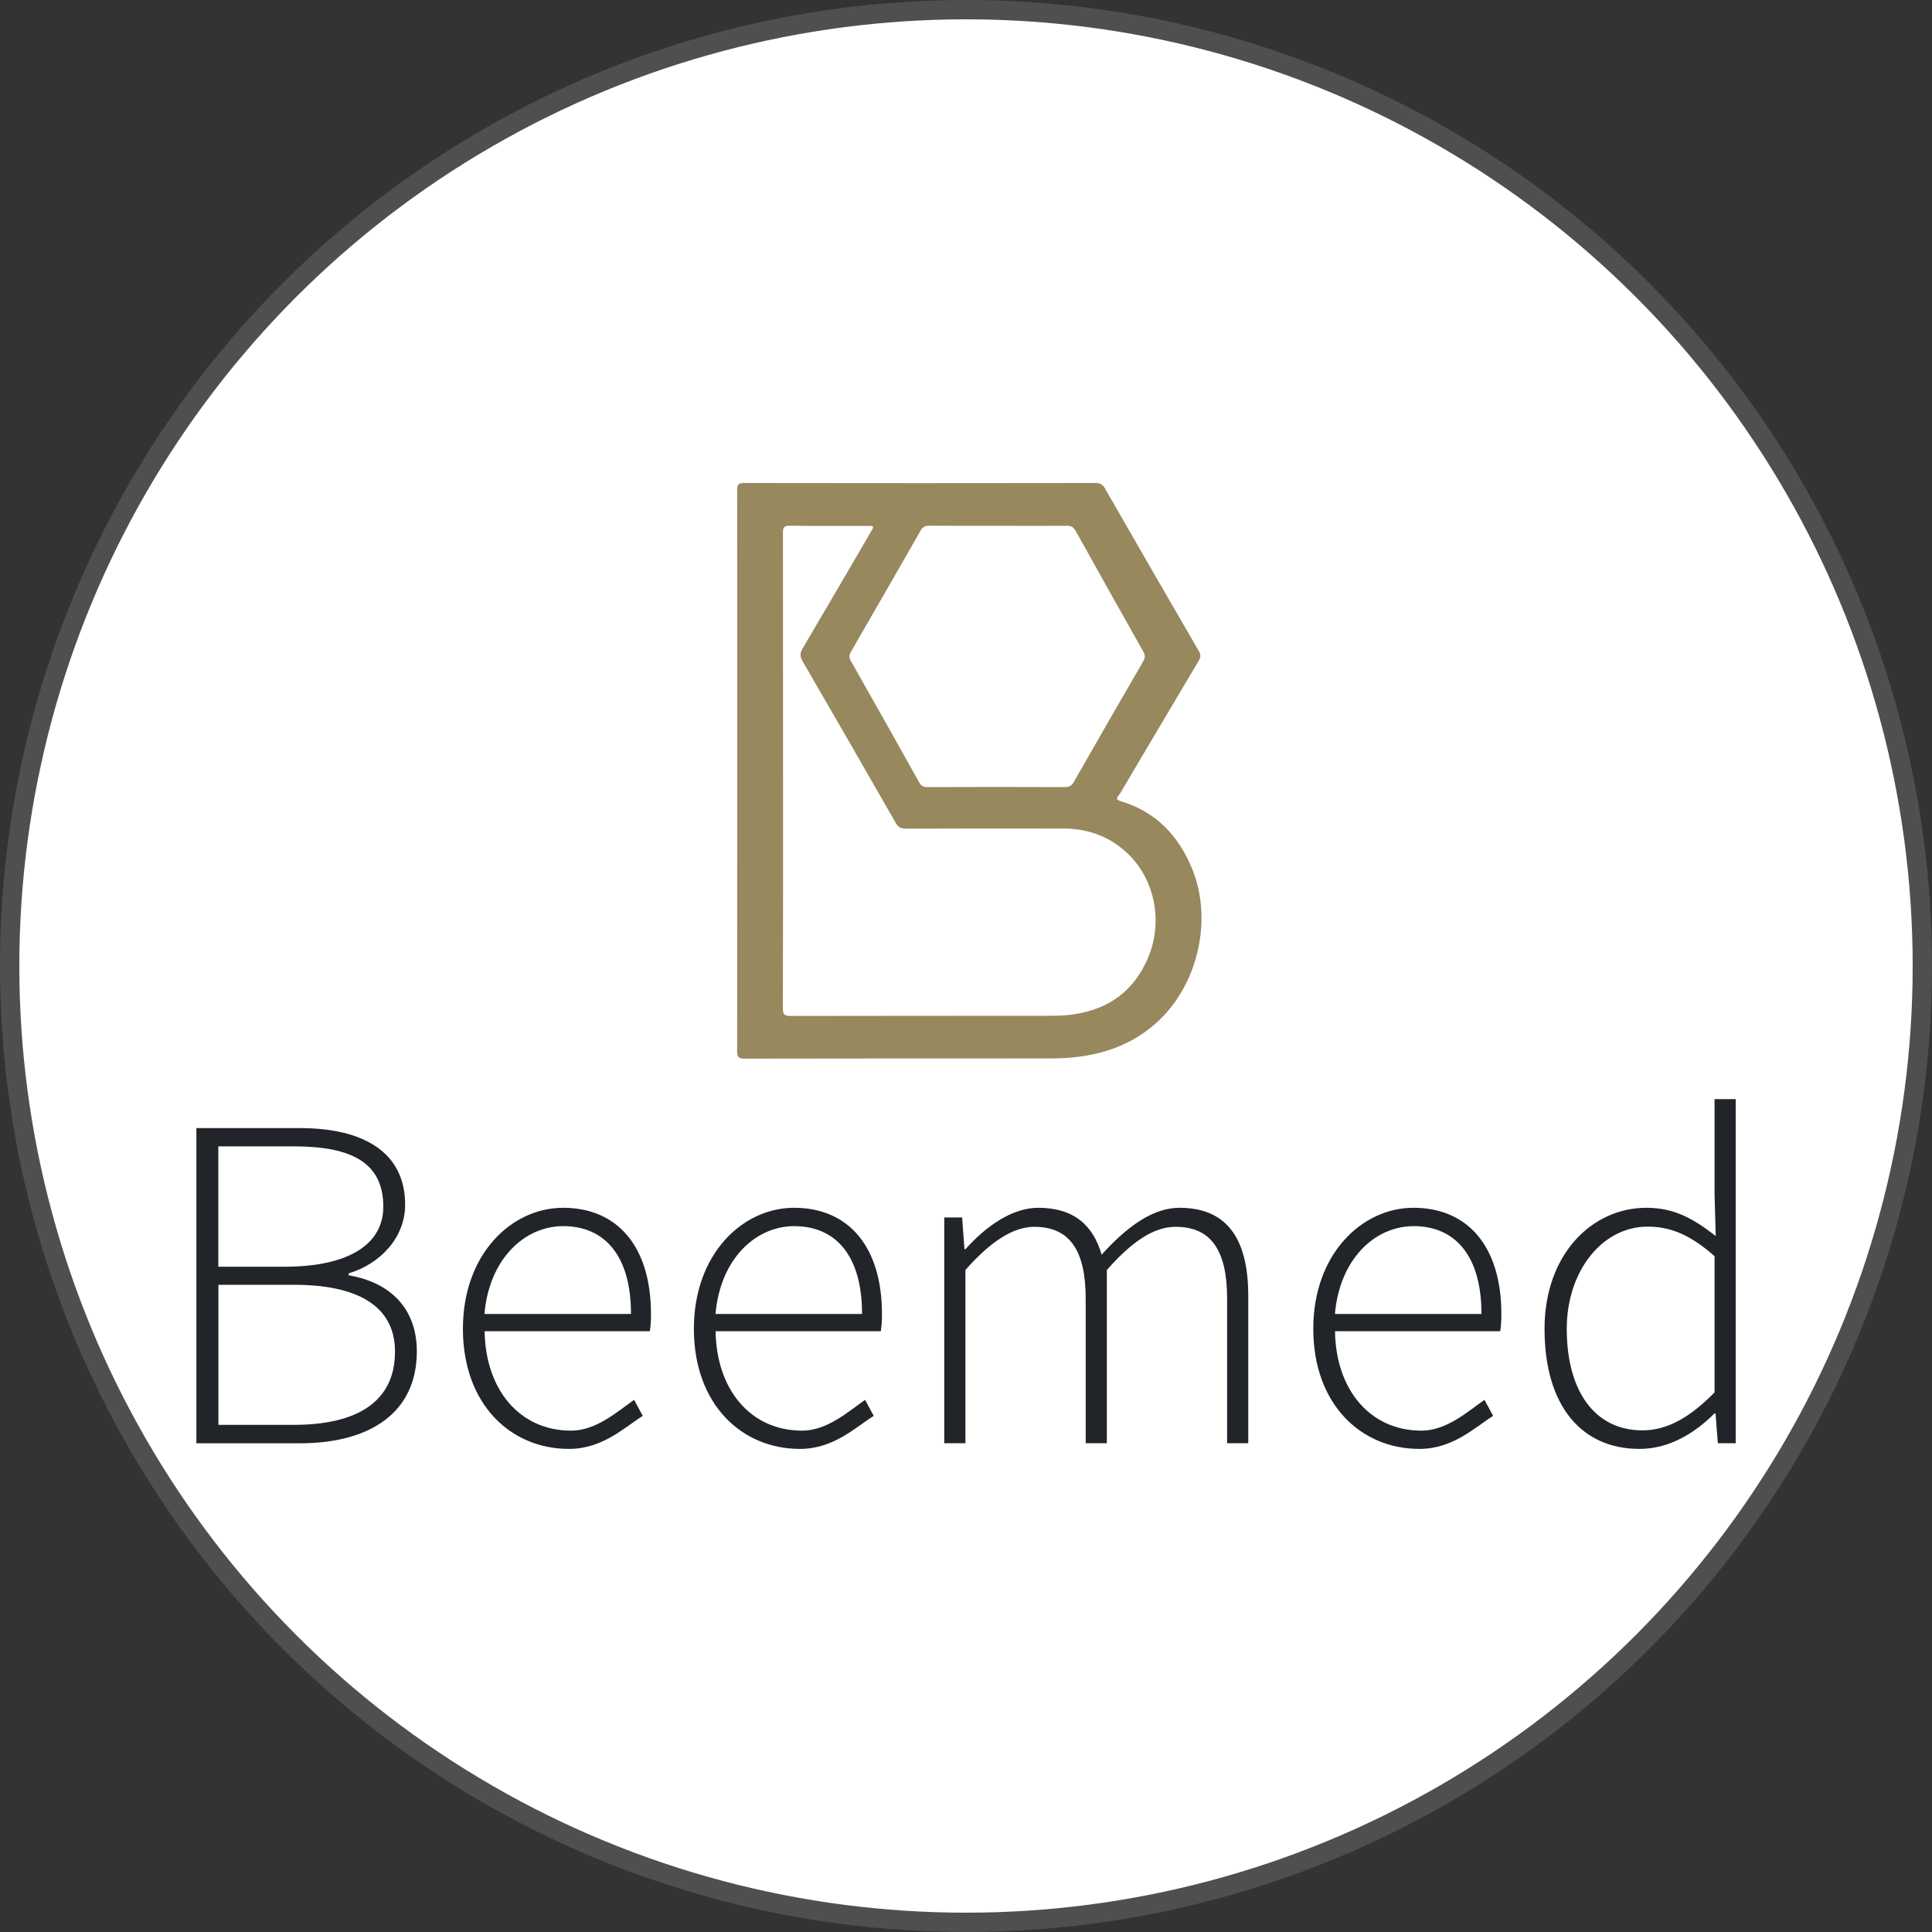
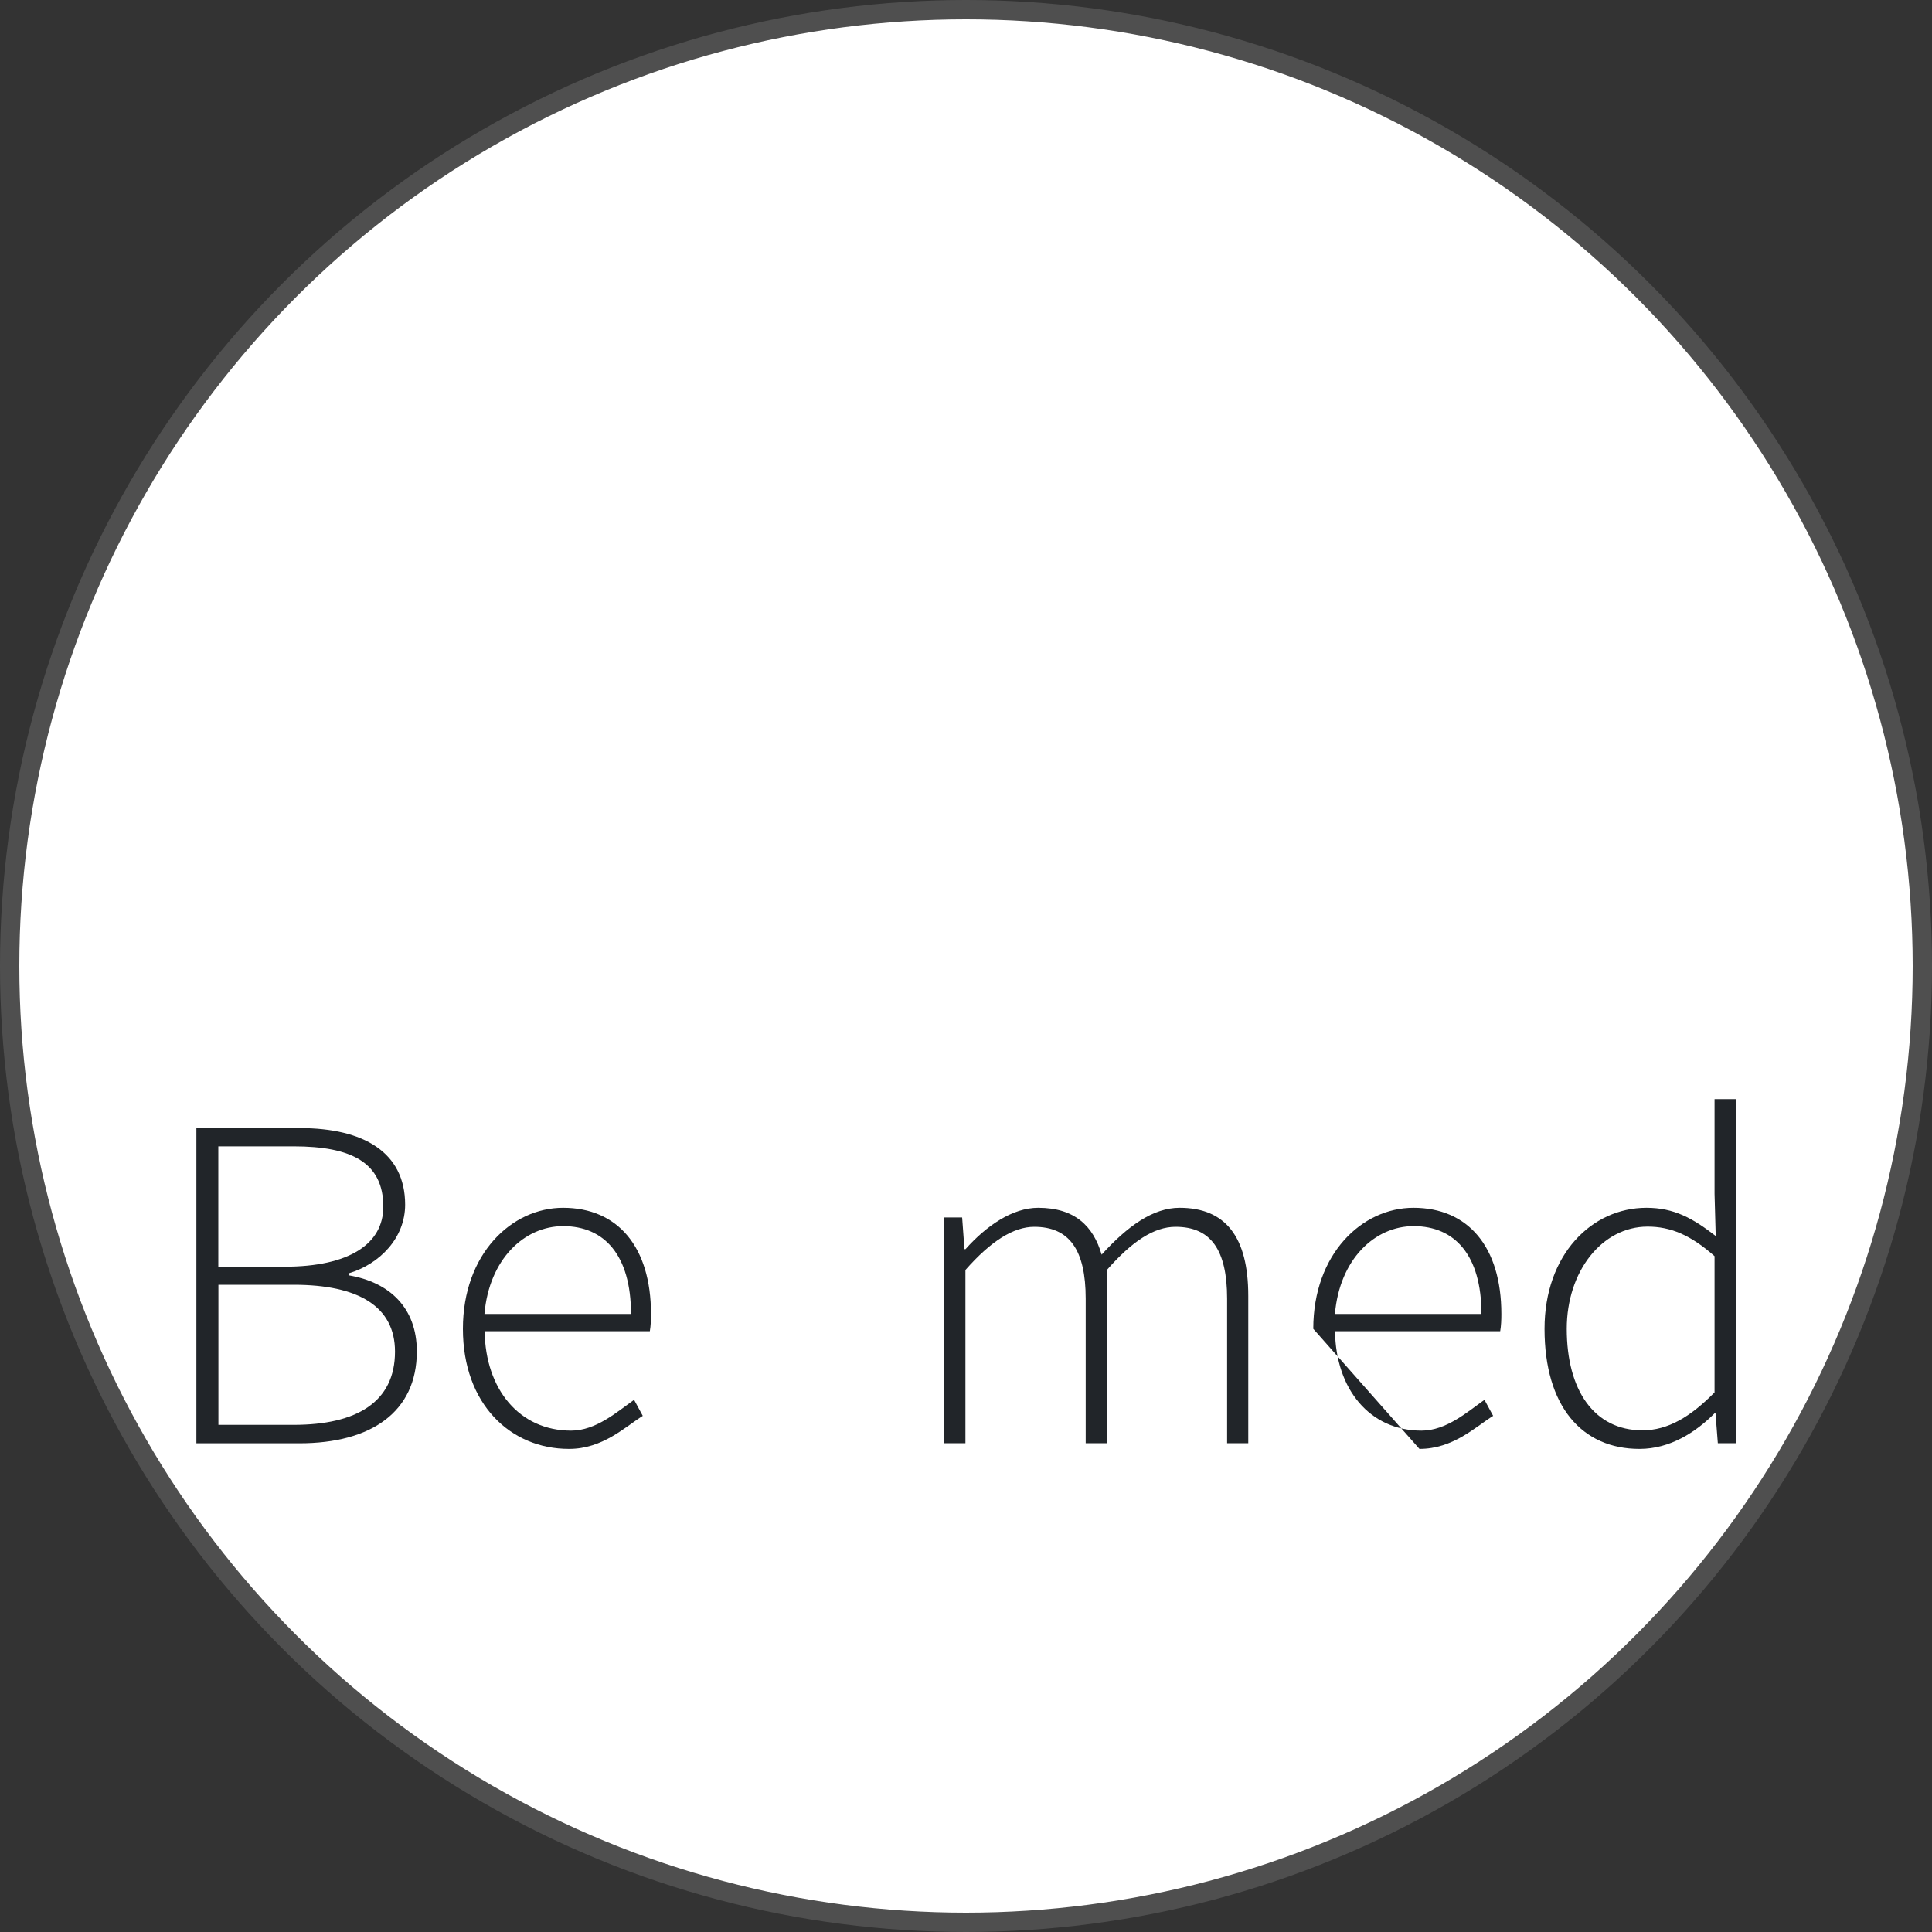
<svg xmlns="http://www.w3.org/2000/svg" version="1.1" id="Layer_1" x="0px" y="0px" viewBox="0 0 200 200" style="enable-background:new 0 0 200 200;" xml:space="preserve">
  <rect x="0" y="0" width="200" height="200" fill="#333333" stroke="none" />
  <style type="text/css">
	.st0{fill:#002E44;}
	.st1{fill:#EEE419;}
	.st2{fill:#FDFDFD;}
	.st3{fill:#97885D;}
	.st4{fill:#212529;}
	.st5{fill:#0C3C60;}
	.st6{fill:#2F2A2A;}
	.st7{fill:#F4F5F9;}
	.st8{fill:#F5F6F9;}
	.st9{fill:#F9F4F4;}
	.st10{fill:#2F316D;}
	.st11{fill:#074FD3;}
	.st12{fill:#FFFFFF;}
	.st13{fill:#F00B16;}
	.st14{fill:#221F20;}
	.st15{fill:#FFFFFF;stroke:#4F4F4F;stroke-width:2;stroke-miterlimit:10;}
	.st16{display:none;}
	.st17{display:inline;}
</style>
  <g class="st16">
    <g class="st17">
      <path class="st3" d="M-42.08-21.36c0-58.06,0.04-116.12-0.09-174.19c-0.01-3.59,0.87-4.43,4.44-4.43    c72.68,0.11,145.36,0.1,218.04,0.02c2.93,0,4.51,0.82,6,3.42c19.36,33.78,38.81,67.51,58.39,101.16c1.46,2.51,0.86,4.11-0.36,6.17    c-16.32,27.43-32.61,54.87-48.83,82.35c-0.75,1.28-3.68,3.2,0.41,4.42c21.96,6.56,36.09,21.42,44.57,42.23    c12.58,30.89,3.88,70.13-20.04,93.38c-14.81,14.39-32.61,21.16-52.64,23.45c-5.8,0.67-11.6,0.8-17.42,0.8    c-62.66,0.02-125.33-0.03-187.99,0.11c-3.85,0.01-4.56-1.15-4.56-4.71C-42.05,94.77-42.08,36.71-42.08-21.36z M-13.65-21.18    c0,49.12,0.05,98.23-0.1,147.35c-0.01,3.95,1.01,4.87,4.9,4.86c53.31-0.14,106.62-0.09,159.93-0.1c3.38,0,6.78,0.02,10.14-0.26    c24.43-1.99,42.5-13.19,52.06-36.41c9.01-21.88,3.98-47.53-12.27-63.47c-11.2-10.99-24.79-16.1-40.34-16.13    c-32.74-0.06-65.49-0.06-98.23,0.05c-2.94,0.01-4.55-0.85-6.04-3.44C37.21-22.29,17.92-55.8-1.48-89.25    c-1.71-2.95-1.74-5.1,0-8.04c14.16-23.96,28.16-48.02,42.2-72.06c2.33-3.99,2.31-4.02-2.15-4.03c-15.97-0.01-31.93,0.12-47.9-0.1    c-3.68-0.05-4.42,1.05-4.41,4.53C-13.62-119.69-13.65-70.43-13.65-21.18z M119.96-173.37c-14.34,0-28.69,0.06-43.03-0.06    c-2.49-0.02-3.84,0.77-5.07,2.94c-14.34,25.12-28.77,50.2-43.26,75.23c-1.2,2.08-1.39,3.58-0.13,5.8    c14.22,25.04,28.32,50.14,42.37,75.27c1.19,2.12,2.47,3.07,5.02,3.07c28.55-0.09,57.11-0.1,85.66,0c2.68,0.01,4.1-0.91,5.41-3.19    C181.2-39.32,195.55-64.28,210-89.19c1.33-2.3,1.31-3.93,0.01-6.23c-14.02-24.84-27.95-49.72-41.79-74.66    c-1.34-2.41-2.77-3.41-5.63-3.38C148.38-173.28,134.17-173.37,119.96-173.37z" />
      <g>
		</g>
    </g>
  </g>
  <g>
    <circle class="st15" cx="100" cy="100" r="99" />
    <g>
      <g>
-         <path class="st3" d="M76.32,79.77c0-9.68,0.01-19.36-0.01-29.03c0-0.6,0.15-0.74,0.74-0.74c12.11,0.02,24.23,0.02,36.34,0     c0.49,0,0.75,0.14,1,0.57c3.23,5.63,6.47,11.25,9.73,16.86c0.24,0.42,0.14,0.69-0.06,1.03c-2.72,4.57-5.44,9.15-8.14,13.73     c-0.13,0.21-0.61,0.53,0.07,0.74c3.66,1.09,6.02,3.57,7.43,7.04c2.1,5.15,0.65,11.69-3.34,15.56c-2.47,2.4-5.44,3.53-8.77,3.91     c-0.97,0.11-1.93,0.13-2.9,0.13c-10.45,0-20.89,0-31.34,0.02c-0.64,0-0.76-0.19-0.76-0.79C76.32,99.13,76.32,89.45,76.32,79.77z      M81.06,79.8c0,8.19,0.01,16.37-0.02,24.56c0,0.66,0.17,0.81,0.82,0.81c8.89-0.02,17.77-0.01,26.66-0.02c0.56,0,1.13,0,1.69-0.04     c4.07-0.33,7.08-2.2,8.68-6.07c1.5-3.65,0.66-7.92-2.05-10.58c-1.87-1.83-4.13-2.68-6.72-2.69c-5.46-0.01-10.92-0.01-16.37,0.01     c-0.49,0-0.76-0.14-1.01-0.57c-3.2-5.59-6.42-11.18-9.65-16.75c-0.29-0.49-0.29-0.85,0-1.34c2.36-3.99,4.69-8,7.03-12.01     c0.39-0.66,0.39-0.67-0.36-0.67c-2.66,0-5.32,0.02-7.98-0.02c-0.61-0.01-0.74,0.17-0.73,0.76C81.06,63.38,81.06,71.59,81.06,79.8     z M103.33,54.43c-2.39,0-4.78,0.01-7.17-0.01c-0.42,0-0.64,0.13-0.85,0.49c-2.39,4.19-4.8,8.37-7.21,12.54     c-0.2,0.35-0.23,0.6-0.02,0.97c2.37,4.17,4.72,8.36,7.06,12.55c0.2,0.35,0.41,0.51,0.84,0.51c4.76-0.02,9.52-0.02,14.28,0     c0.45,0,0.68-0.15,0.9-0.53c2.38-4.17,4.77-8.33,7.18-12.48c0.22-0.38,0.22-0.65,0-1.04c-2.34-4.14-4.66-8.29-6.97-12.44     c-0.22-0.4-0.46-0.57-0.94-0.56C108.06,54.45,105.7,54.43,103.33,54.43z" />
        <g>
          <path class="st4" d="M20.33,116.78h10.72c6.56,0,10.89,2.49,10.89,7.93c0,3.4-2.57,6.12-5.85,7.11v0.2      c4.23,0.71,7.06,3.36,7.06,7.88c0,6.28-4.76,9.51-12.14,9.51H20.33V116.78z M29.46,131.13c6.69,0,10.22-2.36,10.22-6.21      c0-4.57-3.29-6.25-9.28-6.25h-7.8v12.46H29.46z M30.41,147.5c6.49,0,10.48-2.35,10.48-7.58c0-4.69-3.81-6.92-10.48-6.92h-7.8      v14.5H30.41z" />
          <path class="st4" d="M47.92,137.56c0-7.75,5.04-12.53,10.37-12.53c5.63,0,9.1,4.01,9.1,11c0,0.59-0.02,1.19-0.12,1.78h-17.1      c0.08,6,3.59,10.29,8.95,10.29c2.57,0,4.74-1.93,6.52-3.19l0.9,1.66c-1.87,1.17-4.15,3.42-7.63,3.42      C52.84,150,47.92,145.34,47.92,137.56z M65.32,136.02c0-6.07-2.75-9.09-7.02-9.09c-4.02,0-7.66,3.41-8.15,9.09H65.32z" />
-           <path class="st4" d="M71.83,137.56c0-7.75,5.04-12.53,10.37-12.53c5.63,0,9.1,4.01,9.1,11c0,0.59-0.02,1.19-0.12,1.78h-17.1      c0.08,6,3.59,10.29,8.95,10.29c2.57,0,4.74-1.93,6.52-3.19l0.9,1.66c-1.87,1.17-4.15,3.42-7.63,3.42      C76.75,150,71.83,145.34,71.83,137.56z M89.24,136.02c0-6.07-2.75-9.09-7.02-9.09c-4.02,0-7.66,3.41-8.15,9.09H89.24z" />
          <path class="st4" d="M97.75,126.03h1.85l0.24,3.28h0.11c2.16-2.42,4.86-4.28,7.52-4.28c3.81,0,5.72,1.92,6.57,4.85      c2.7-2.97,5.33-4.85,8.07-4.85c4.73,0,7.11,2.98,7.11,9.12v15.25h-2.19v-14.96c0-5.04-1.68-7.44-5.33-7.44      c-2.24,0-4.5,1.49-7.12,4.47v17.93h-2.19v-14.96c0-5.04-1.68-7.44-5.33-7.44c-2.15,0-4.5,1.49-7.12,4.47v17.93h-2.19V126.03z" />
-           <path class="st4" d="M135.95,137.56c0-7.75,5.04-12.53,10.37-12.53c5.63,0,9.1,4.01,9.1,11c0,0.59-0.02,1.19-0.12,1.78h-17.1      c0.08,6,3.59,10.29,8.95,10.29c2.57,0,4.74-1.93,6.52-3.19l0.9,1.66c-1.87,1.17-4.15,3.42-7.63,3.42      C140.87,150,135.95,145.34,135.95,137.56z M153.36,136.02c0-6.07-2.75-9.09-7.02-9.09c-4.02,0-7.66,3.41-8.15,9.09H153.36z" />
+           <path class="st4" d="M135.95,137.56c0-7.75,5.04-12.53,10.37-12.53c5.63,0,9.1,4.01,9.1,11c0,0.59-0.02,1.19-0.12,1.78h-17.1      c0.08,6,3.59,10.29,8.95,10.29c2.57,0,4.74-1.93,6.52-3.19l0.9,1.66c-1.87,1.17-4.15,3.42-7.63,3.42      z M153.36,136.02c0-6.07-2.75-9.09-7.02-9.09c-4.02,0-7.66,3.41-8.15,9.09H153.36z" />
          <path class="st4" d="M159.89,137.56c0-7.67,4.87-12.53,10.55-12.53c2.85,0,4.79,1.08,7.17,2.92l-0.12-4.37v-9.8h2.19v35.62      h-1.85l-0.24-3.08h-0.11c-1.95,1.95-4.6,3.67-7.75,3.67C163.76,150,159.89,145.58,159.89,137.56z M177.49,144.14v-14.1      c-2.51-2.23-4.6-3.06-6.93-3.06c-4.72,0-8.37,4.62-8.37,10.58c0,6.33,2.81,10.51,7.85,10.51      C172.66,148.06,174.99,146.68,177.49,144.14z" />
        </g>
      </g>
    </g>
  </g>
</svg>